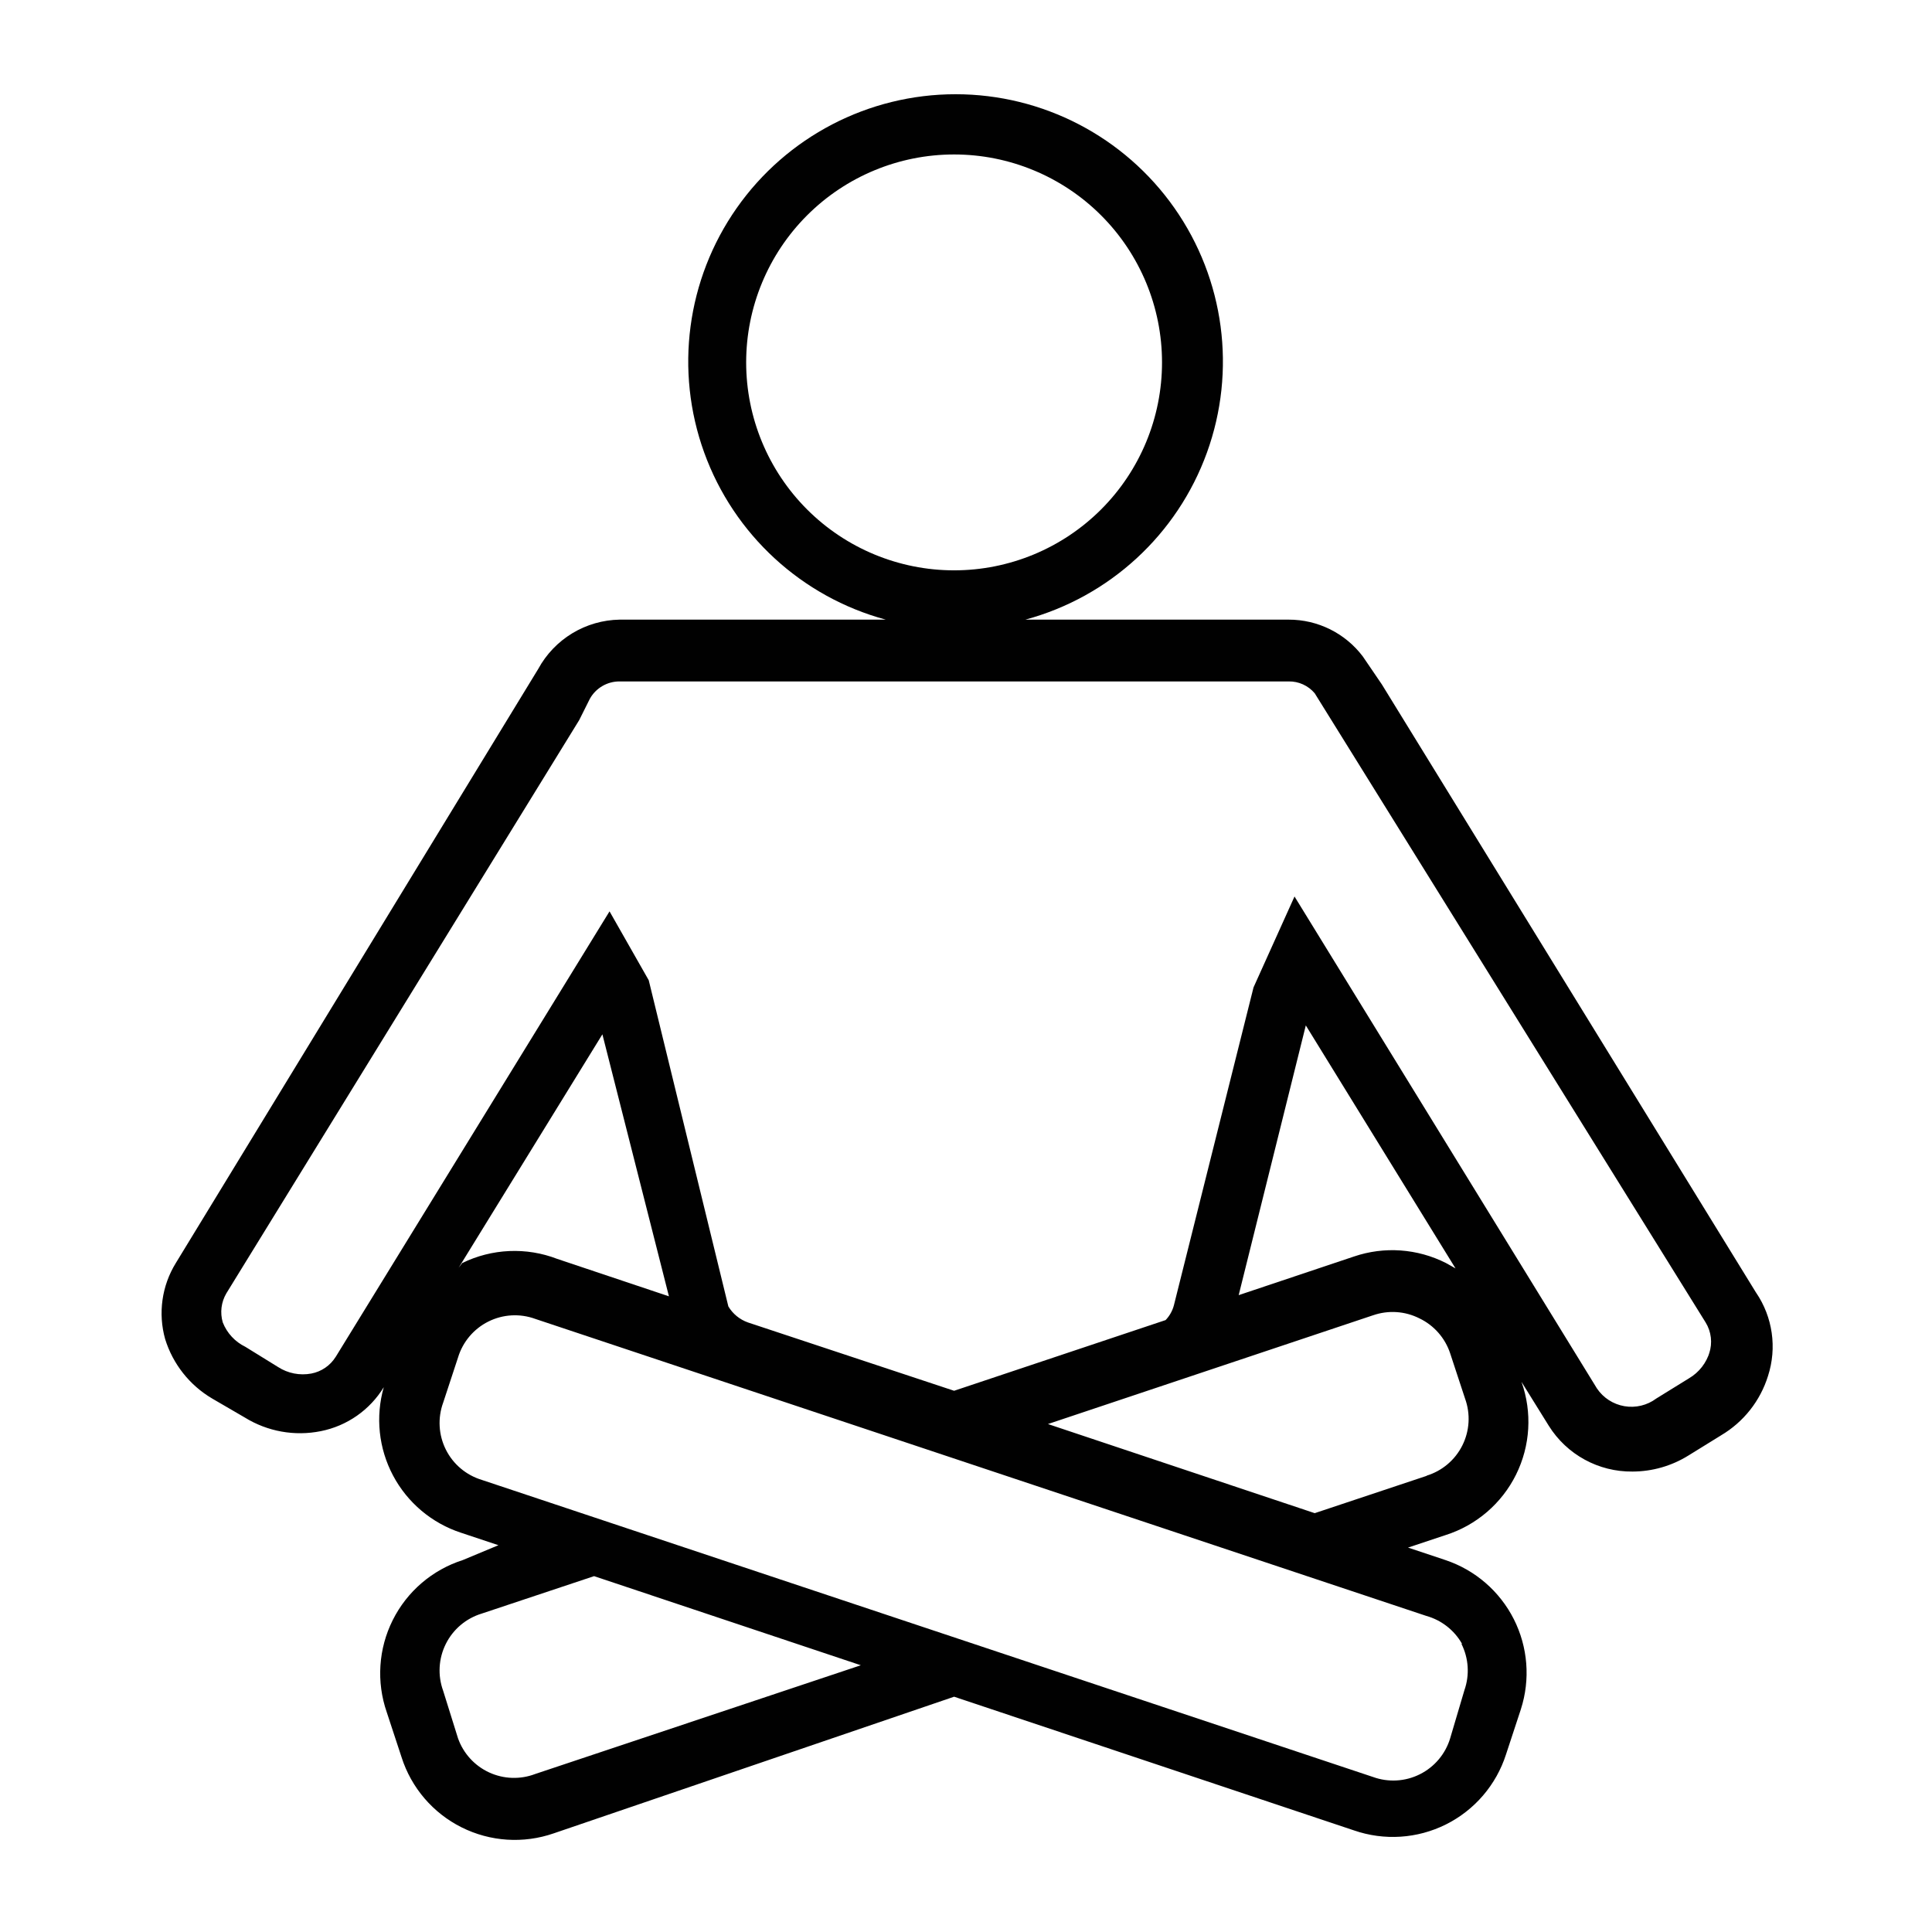
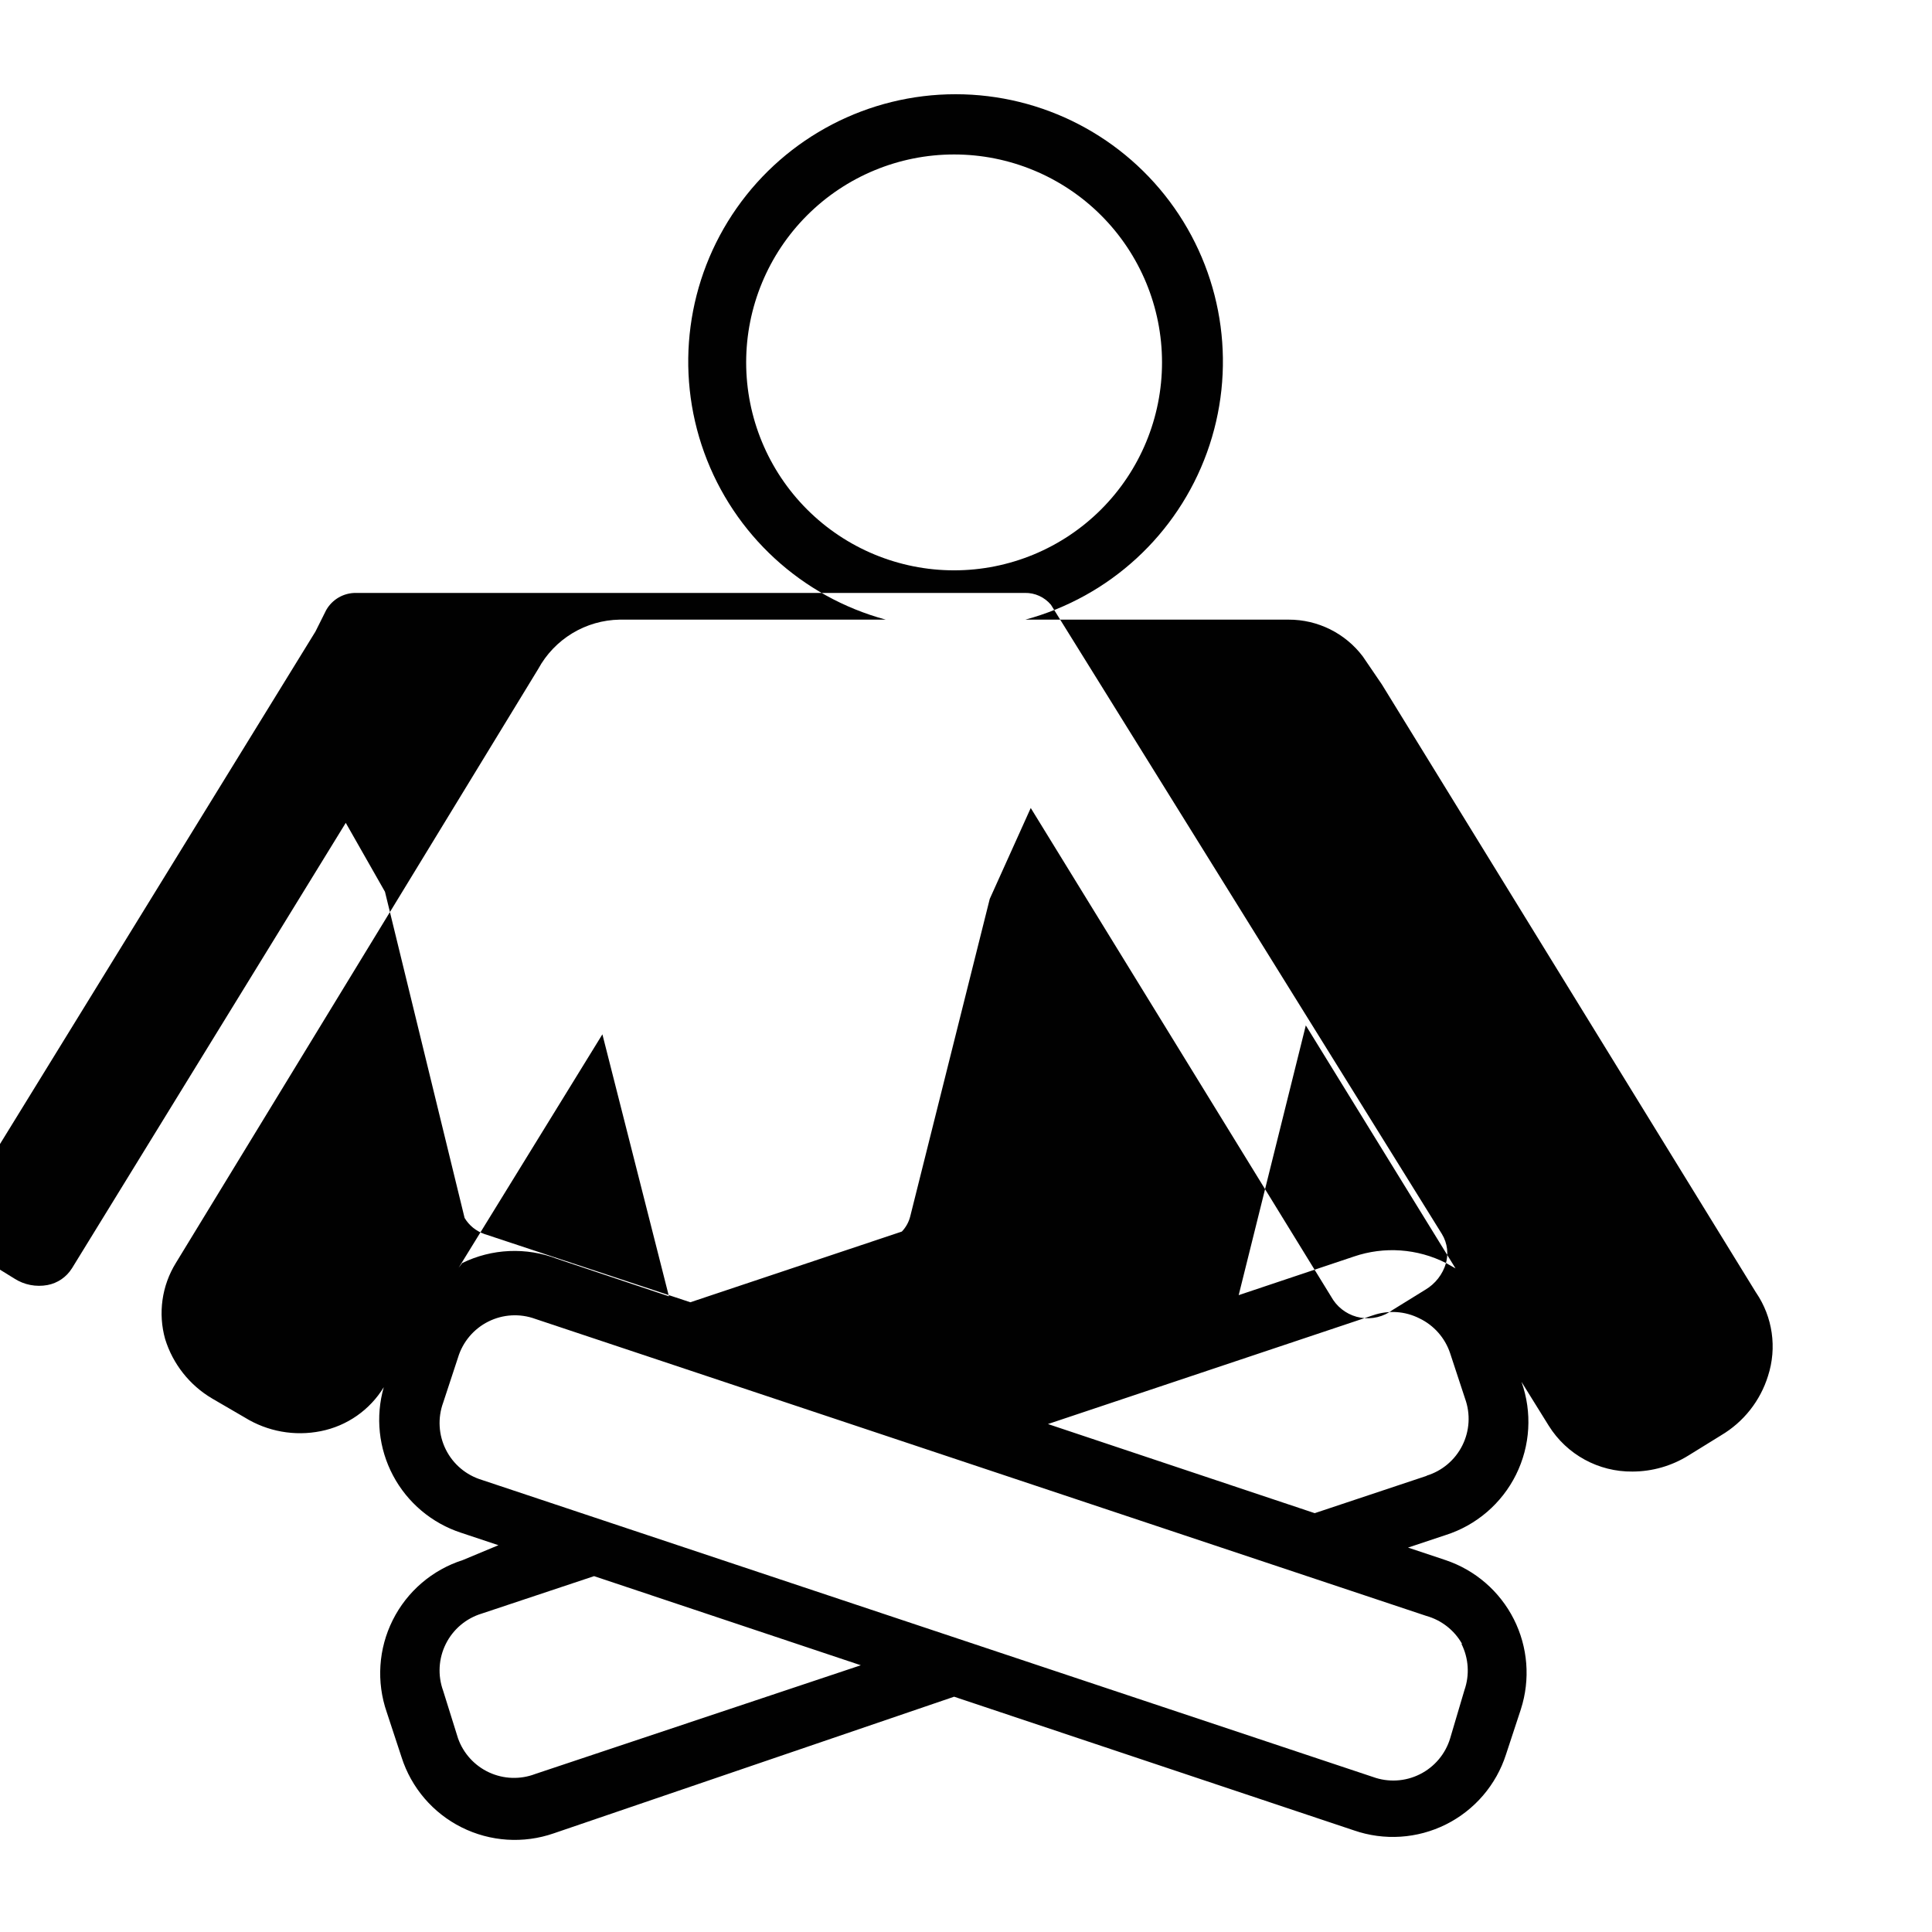
<svg xmlns="http://www.w3.org/2000/svg" width="800px" height="800px" version="1.1" viewBox="144 144 512 512">
-   <path d="m609.39 486.59-99.188-161.22-5.039-7.398c-4.656-6.172-11.949-9.785-19.68-9.762h-69.746c22.293-6.031 40.25-22.551 48.113-44.266 7.867-21.715 4.652-45.898-8.609-64.809-13.262-18.906-34.906-30.164-58.004-30.164-23.094 0-44.738 11.258-58.004 30.164-13.262 18.91-16.473 43.094-8.609 64.809 7.867 21.715 25.82 38.234 48.113 44.266h-70.531c-4.43 0.074-8.762 1.324-12.551 3.617-3.789 2.297-6.902 5.559-9.02 9.449l-96.039 157.44c-3.719 6.027-4.746 13.332-2.832 20.152 2.047 6.609 6.481 12.223 12.438 15.742l8.66 5.039c6.012 3.723 13.219 5.016 20.152 3.621 6.945-1.379 12.996-5.606 16.688-11.648-2.238 7.828-1.355 16.219 2.461 23.41 3.816 7.191 10.27 12.625 18.008 15.16l9.918 3.305-9.449 3.938c-8.078 2.586-14.77 8.324-18.562 15.91-3.793 7.586-4.367 16.383-1.59 24.395l3.938 11.965v0.004c2.586 8.078 8.32 14.77 15.906 18.562 7.59 3.793 16.383 4.367 24.398 1.59l106.12-36.215 105.96 35.426c8.012 2.777 16.809 2.207 24.395-1.586s13.324-10.488 15.91-18.566l3.938-11.965h-0.004c2.543-7.894 1.867-16.469-1.875-23.867-3.742-7.398-10.254-13.023-18.117-15.652l-9.918-3.305 9.918-3.305c8.152-2.582 14.906-8.367 18.707-16.027 3.801-7.664 4.32-16.539 1.445-24.594l7.242 11.652c4.777 7.637 13.191 12.23 22.199 12.121 5.231-0.016 10.355-1.488 14.797-4.25l8.66-5.352v-0.004c5.957-3.519 10.391-9.133 12.438-15.742 2.406-7.441 1.246-15.574-3.148-22.043zm-267.65-246.55c0-14.613 5.805-28.629 16.141-38.965 10.332-10.332 24.348-16.141 38.965-16.141 14.613 0 28.629 5.809 38.961 16.141 10.336 10.336 16.141 24.352 16.141 38.965 0 14.613-5.805 28.629-16.141 38.965-10.332 10.332-24.348 16.141-38.961 16.141-14.617 0-28.633-5.809-38.965-16.141-10.336-10.336-16.141-24.352-16.141-38.965zm-55.891 374.08c-3.965 1.516-8.371 1.371-12.227-0.41-3.852-1.777-6.824-5.035-8.242-9.035l-3.938-12.598c-1.48-4.066-1.227-8.562 0.711-12.438 1.934-3.871 5.379-6.773 9.523-8.027l29.758-9.918 70.691 23.617zm245.45-34.48c1.918 3.82 2.199 8.25 0.785 12.281l-3.777 12.754c-1.254 4.144-4.156 7.59-8.031 9.523-3.871 1.938-8.367 2.195-12.438 0.711l-236.16-78.719v-0.004c-4.144-1.254-7.59-4.156-9.523-8.027-1.938-3.875-2.191-8.371-0.711-12.438l3.938-11.965v-0.004c1.254-4.141 4.156-7.586 8.031-9.523 3.871-1.938 8.371-2.191 12.438-0.707l236.16 78.719c4 1.121 7.398 3.781 9.445 7.398zm-265.76-99.66 38.102-61.875 17.633 69.434-29.598-9.918c-8.184-3.156-17.312-2.758-25.191 1.102zm256.63 55.105-29.758 9.918-70.691-23.617 86.121-28.812v0.004c4.031-1.414 8.465-1.133 12.281 0.785 3.883 1.848 6.84 5.207 8.188 9.289l3.938 11.965c1.484 4.07 1.227 8.566-0.711 12.441-1.934 3.871-5.379 6.773-9.523 8.027zm5.039-56.363c-7.57-3.844-16.367-4.469-24.402-1.73l-30.543 10.234 17.789-71.48 39.676 64.395zm69.902 23.457c-0.863 2.981-2.836 5.516-5.508 7.086l-8.66 5.352c-2.418 1.809-5.473 2.547-8.445 2.039-2.977-0.504-5.617-2.211-7.301-4.715l-80.137-130.36-10.863 24.09-21.098 84.23c-0.387 1.477-1.145 2.832-2.203 3.934l-56.047 18.734-54.633-18.105c-2.176-0.77-4.012-2.269-5.195-4.25l-21.098-86.434-10.391-18.262-72.578 118.08-0.004-0.004c-1.441 2.305-3.781 3.902-6.453 4.41-3.055 0.57-6.211-0.047-8.816-1.734l-8.66-5.352c-2.734-1.328-4.867-3.629-5.984-6.457-0.766-2.59-0.422-5.383 0.945-7.711l93.52-151.93 2.832-5.668 0.004-0.004c1.598-2.836 4.613-4.582 7.871-4.562h177.28c2.668-0.055 5.215 1.105 6.93 3.148l103.59 166.73c1.508 2.457 1.855 5.453 0.945 8.188z" fill="#010101" />
+   <path d="m609.39 486.59-99.188-161.22-5.039-7.398c-4.656-6.172-11.949-9.785-19.68-9.762h-69.746c22.293-6.031 40.25-22.551 48.113-44.266 7.867-21.715 4.652-45.898-8.609-64.809-13.262-18.906-34.906-30.164-58.004-30.164-23.094 0-44.738 11.258-58.004 30.164-13.262 18.91-16.473 43.094-8.609 64.809 7.867 21.715 25.82 38.234 48.113 44.266h-70.531c-4.43 0.074-8.762 1.324-12.551 3.617-3.789 2.297-6.902 5.559-9.02 9.449l-96.039 157.44c-3.719 6.027-4.746 13.332-2.832 20.152 2.047 6.609 6.481 12.223 12.438 15.742l8.66 5.039c6.012 3.723 13.219 5.016 20.152 3.621 6.945-1.379 12.996-5.606 16.688-11.648-2.238 7.828-1.355 16.219 2.461 23.41 3.816 7.191 10.27 12.625 18.008 15.16l9.918 3.305-9.449 3.938c-8.078 2.586-14.77 8.324-18.562 15.91-3.793 7.586-4.367 16.383-1.59 24.395l3.938 11.965v0.004c2.586 8.078 8.32 14.77 15.906 18.562 7.59 3.793 16.383 4.367 24.398 1.59l106.12-36.215 105.96 35.426c8.012 2.777 16.809 2.207 24.395-1.586s13.324-10.488 15.91-18.566l3.938-11.965h-0.004c2.543-7.894 1.867-16.469-1.875-23.867-3.742-7.398-10.254-13.023-18.117-15.652l-9.918-3.305 9.918-3.305c8.152-2.582 14.906-8.367 18.707-16.027 3.801-7.664 4.32-16.539 1.445-24.594l7.242 11.652c4.777 7.637 13.191 12.23 22.199 12.121 5.231-0.016 10.355-1.488 14.797-4.25l8.66-5.352v-0.004c5.957-3.519 10.391-9.133 12.438-15.742 2.406-7.441 1.246-15.574-3.148-22.043zm-267.65-246.55c0-14.613 5.805-28.629 16.141-38.965 10.332-10.332 24.348-16.141 38.965-16.141 14.613 0 28.629 5.809 38.961 16.141 10.336 10.336 16.141 24.352 16.141 38.965 0 14.613-5.805 28.629-16.141 38.965-10.332 10.332-24.348 16.141-38.961 16.141-14.617 0-28.633-5.809-38.965-16.141-10.336-10.336-16.141-24.352-16.141-38.965zm-55.891 374.08c-3.965 1.516-8.371 1.371-12.227-0.41-3.852-1.777-6.824-5.035-8.242-9.035l-3.938-12.598c-1.48-4.066-1.227-8.562 0.711-12.438 1.934-3.871 5.379-6.773 9.523-8.027l29.758-9.918 70.691 23.617zm245.45-34.48c1.918 3.82 2.199 8.25 0.785 12.281l-3.777 12.754c-1.254 4.144-4.156 7.59-8.031 9.523-3.871 1.938-8.367 2.195-12.438 0.711l-236.16-78.719v-0.004c-4.144-1.254-7.59-4.156-9.523-8.027-1.938-3.875-2.191-8.371-0.711-12.438l3.938-11.965v-0.004c1.254-4.141 4.156-7.586 8.031-9.523 3.871-1.938 8.371-2.191 12.438-0.707l236.16 78.719c4 1.121 7.398 3.781 9.445 7.398zm-265.76-99.66 38.102-61.875 17.633 69.434-29.598-9.918c-8.184-3.156-17.312-2.758-25.191 1.102zm256.63 55.105-29.758 9.918-70.691-23.617 86.121-28.812v0.004c4.031-1.414 8.465-1.133 12.281 0.785 3.883 1.848 6.84 5.207 8.188 9.289l3.938 11.965c1.484 4.07 1.227 8.566-0.711 12.441-1.934 3.871-5.379 6.773-9.523 8.027zm5.039-56.363c-7.57-3.844-16.367-4.469-24.402-1.73l-30.543 10.234 17.789-71.48 39.676 64.395zc-0.863 2.981-2.836 5.516-5.508 7.086l-8.66 5.352c-2.418 1.809-5.473 2.547-8.445 2.039-2.977-0.504-5.617-2.211-7.301-4.715l-80.137-130.36-10.863 24.09-21.098 84.23c-0.387 1.477-1.145 2.832-2.203 3.934l-56.047 18.734-54.633-18.105c-2.176-0.77-4.012-2.269-5.195-4.25l-21.098-86.434-10.391-18.262-72.578 118.08-0.004-0.004c-1.441 2.305-3.781 3.902-6.453 4.41-3.055 0.57-6.211-0.047-8.816-1.734l-8.66-5.352c-2.734-1.328-4.867-3.629-5.984-6.457-0.766-2.59-0.422-5.383 0.945-7.711l93.52-151.93 2.832-5.668 0.004-0.004c1.598-2.836 4.613-4.582 7.871-4.562h177.28c2.668-0.055 5.215 1.105 6.93 3.148l103.59 166.73c1.508 2.457 1.855 5.453 0.945 8.188z" fill="#010101" />
</svg>